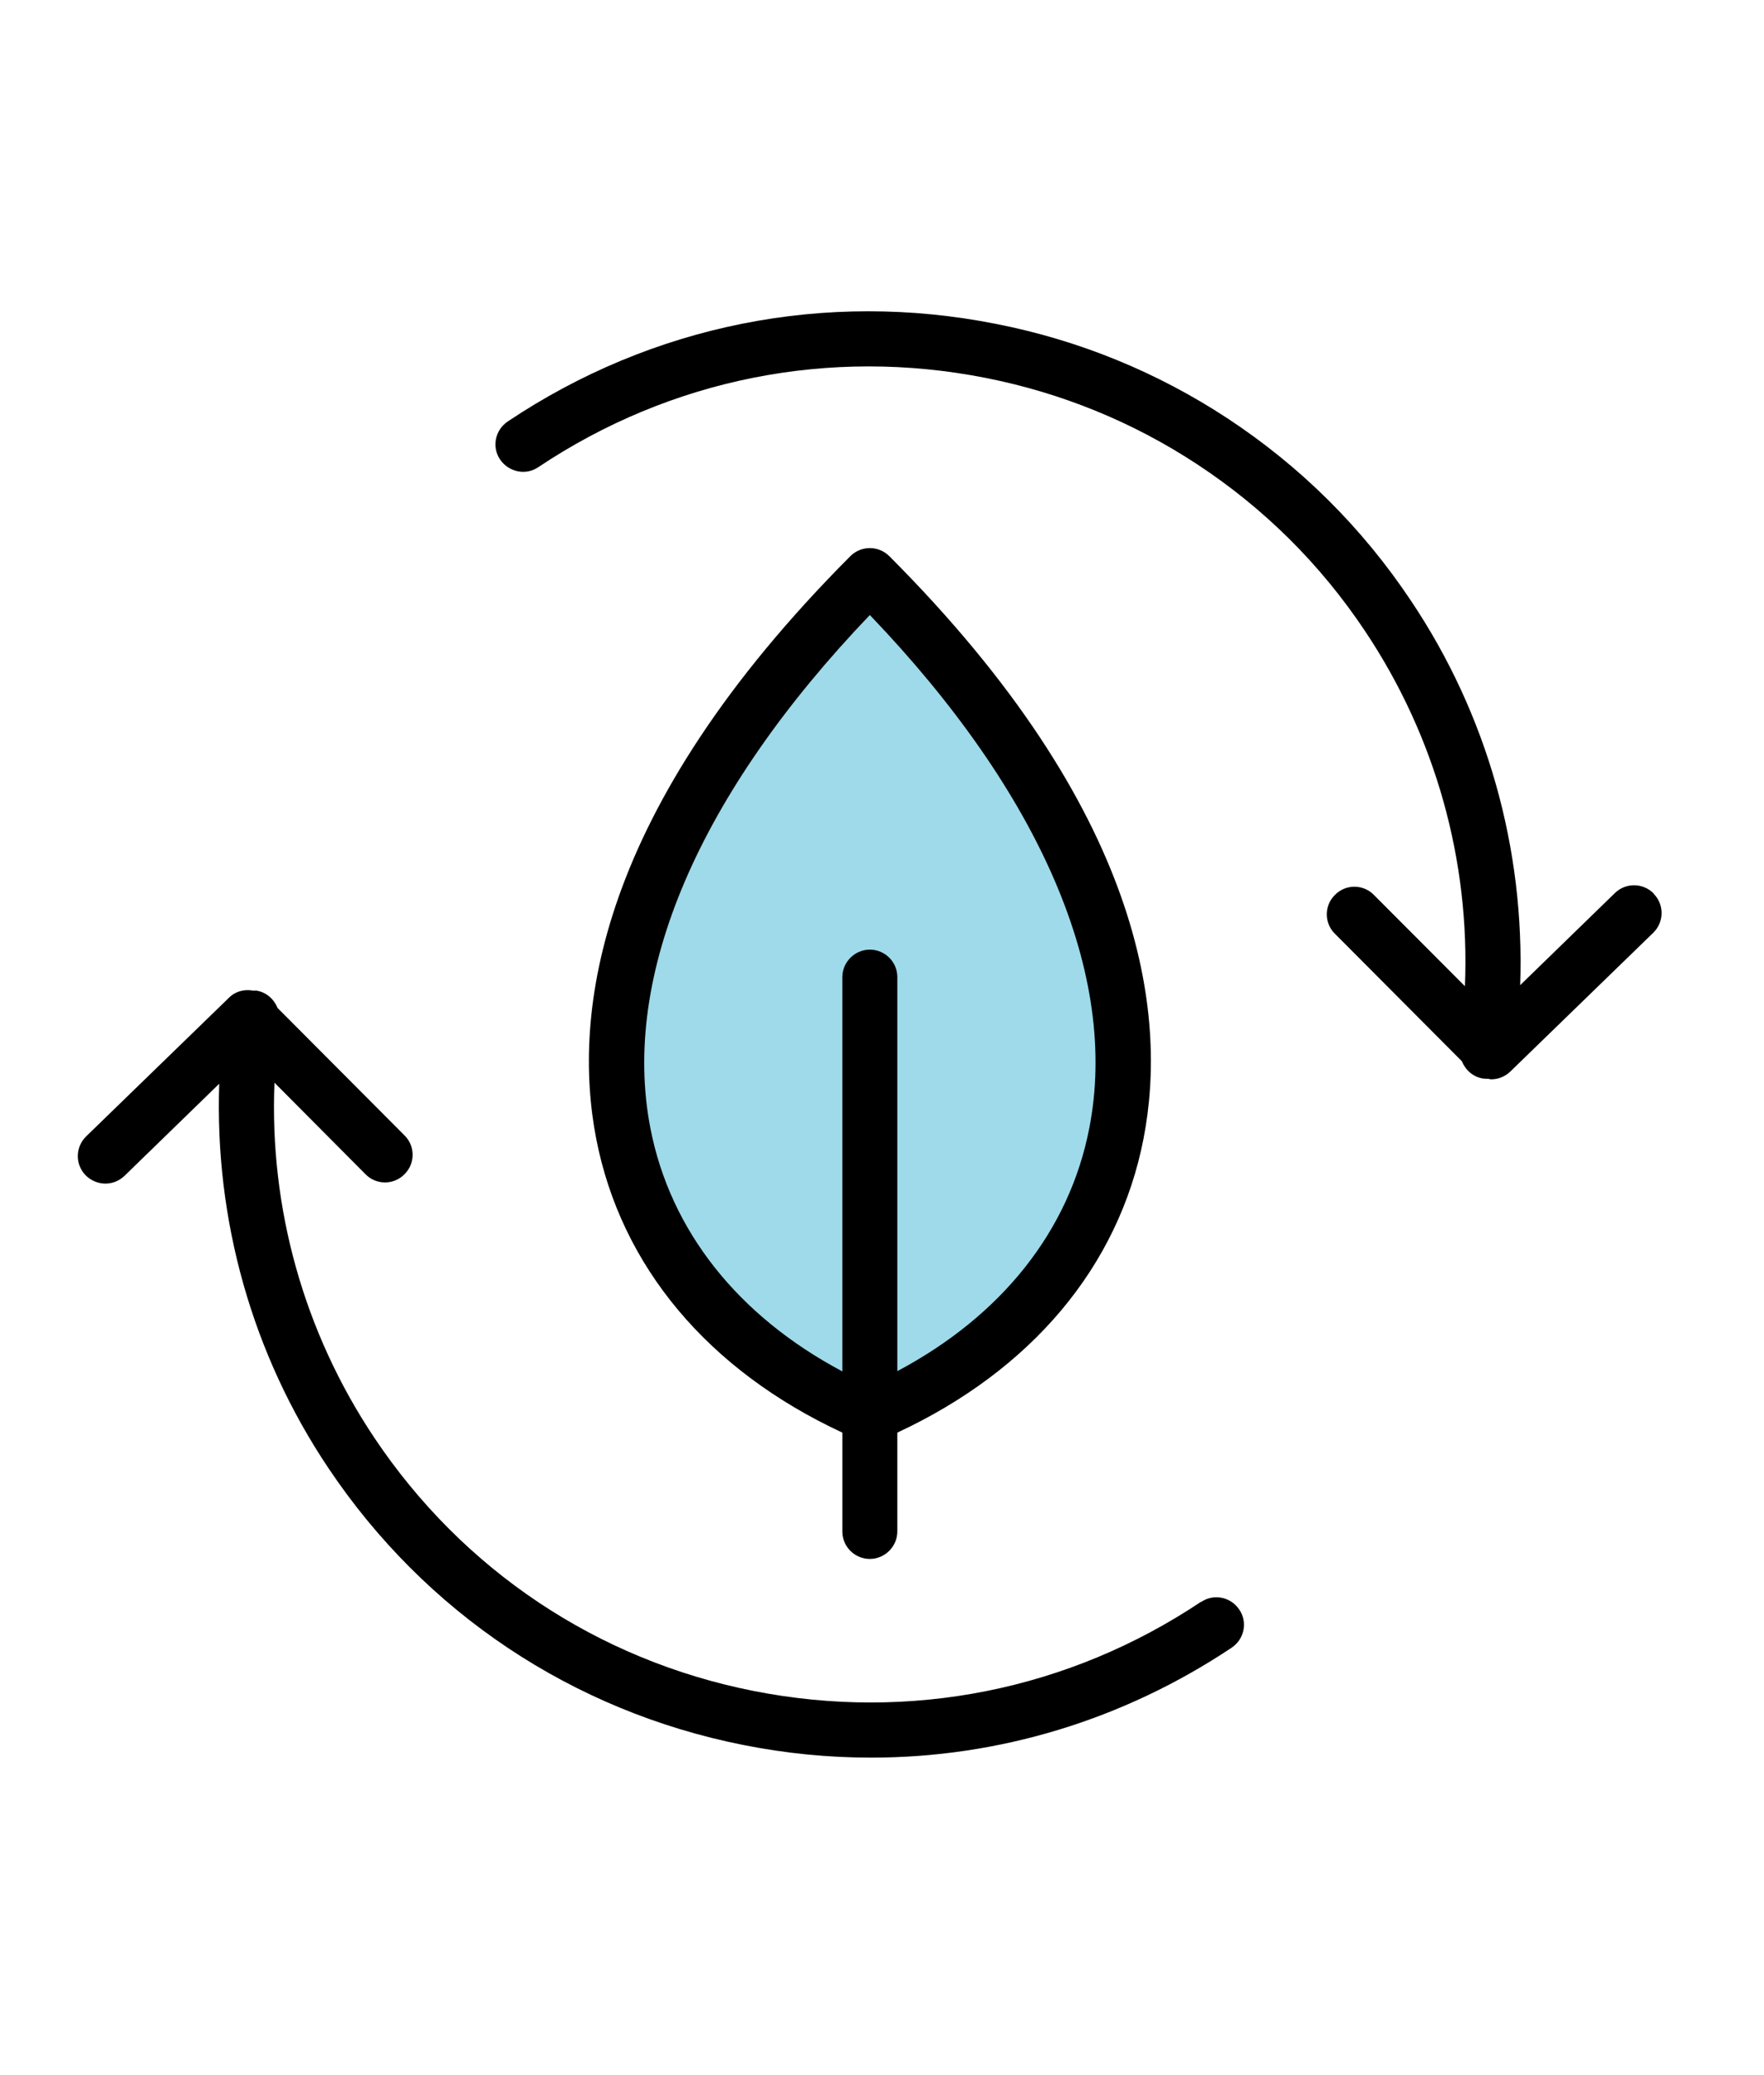
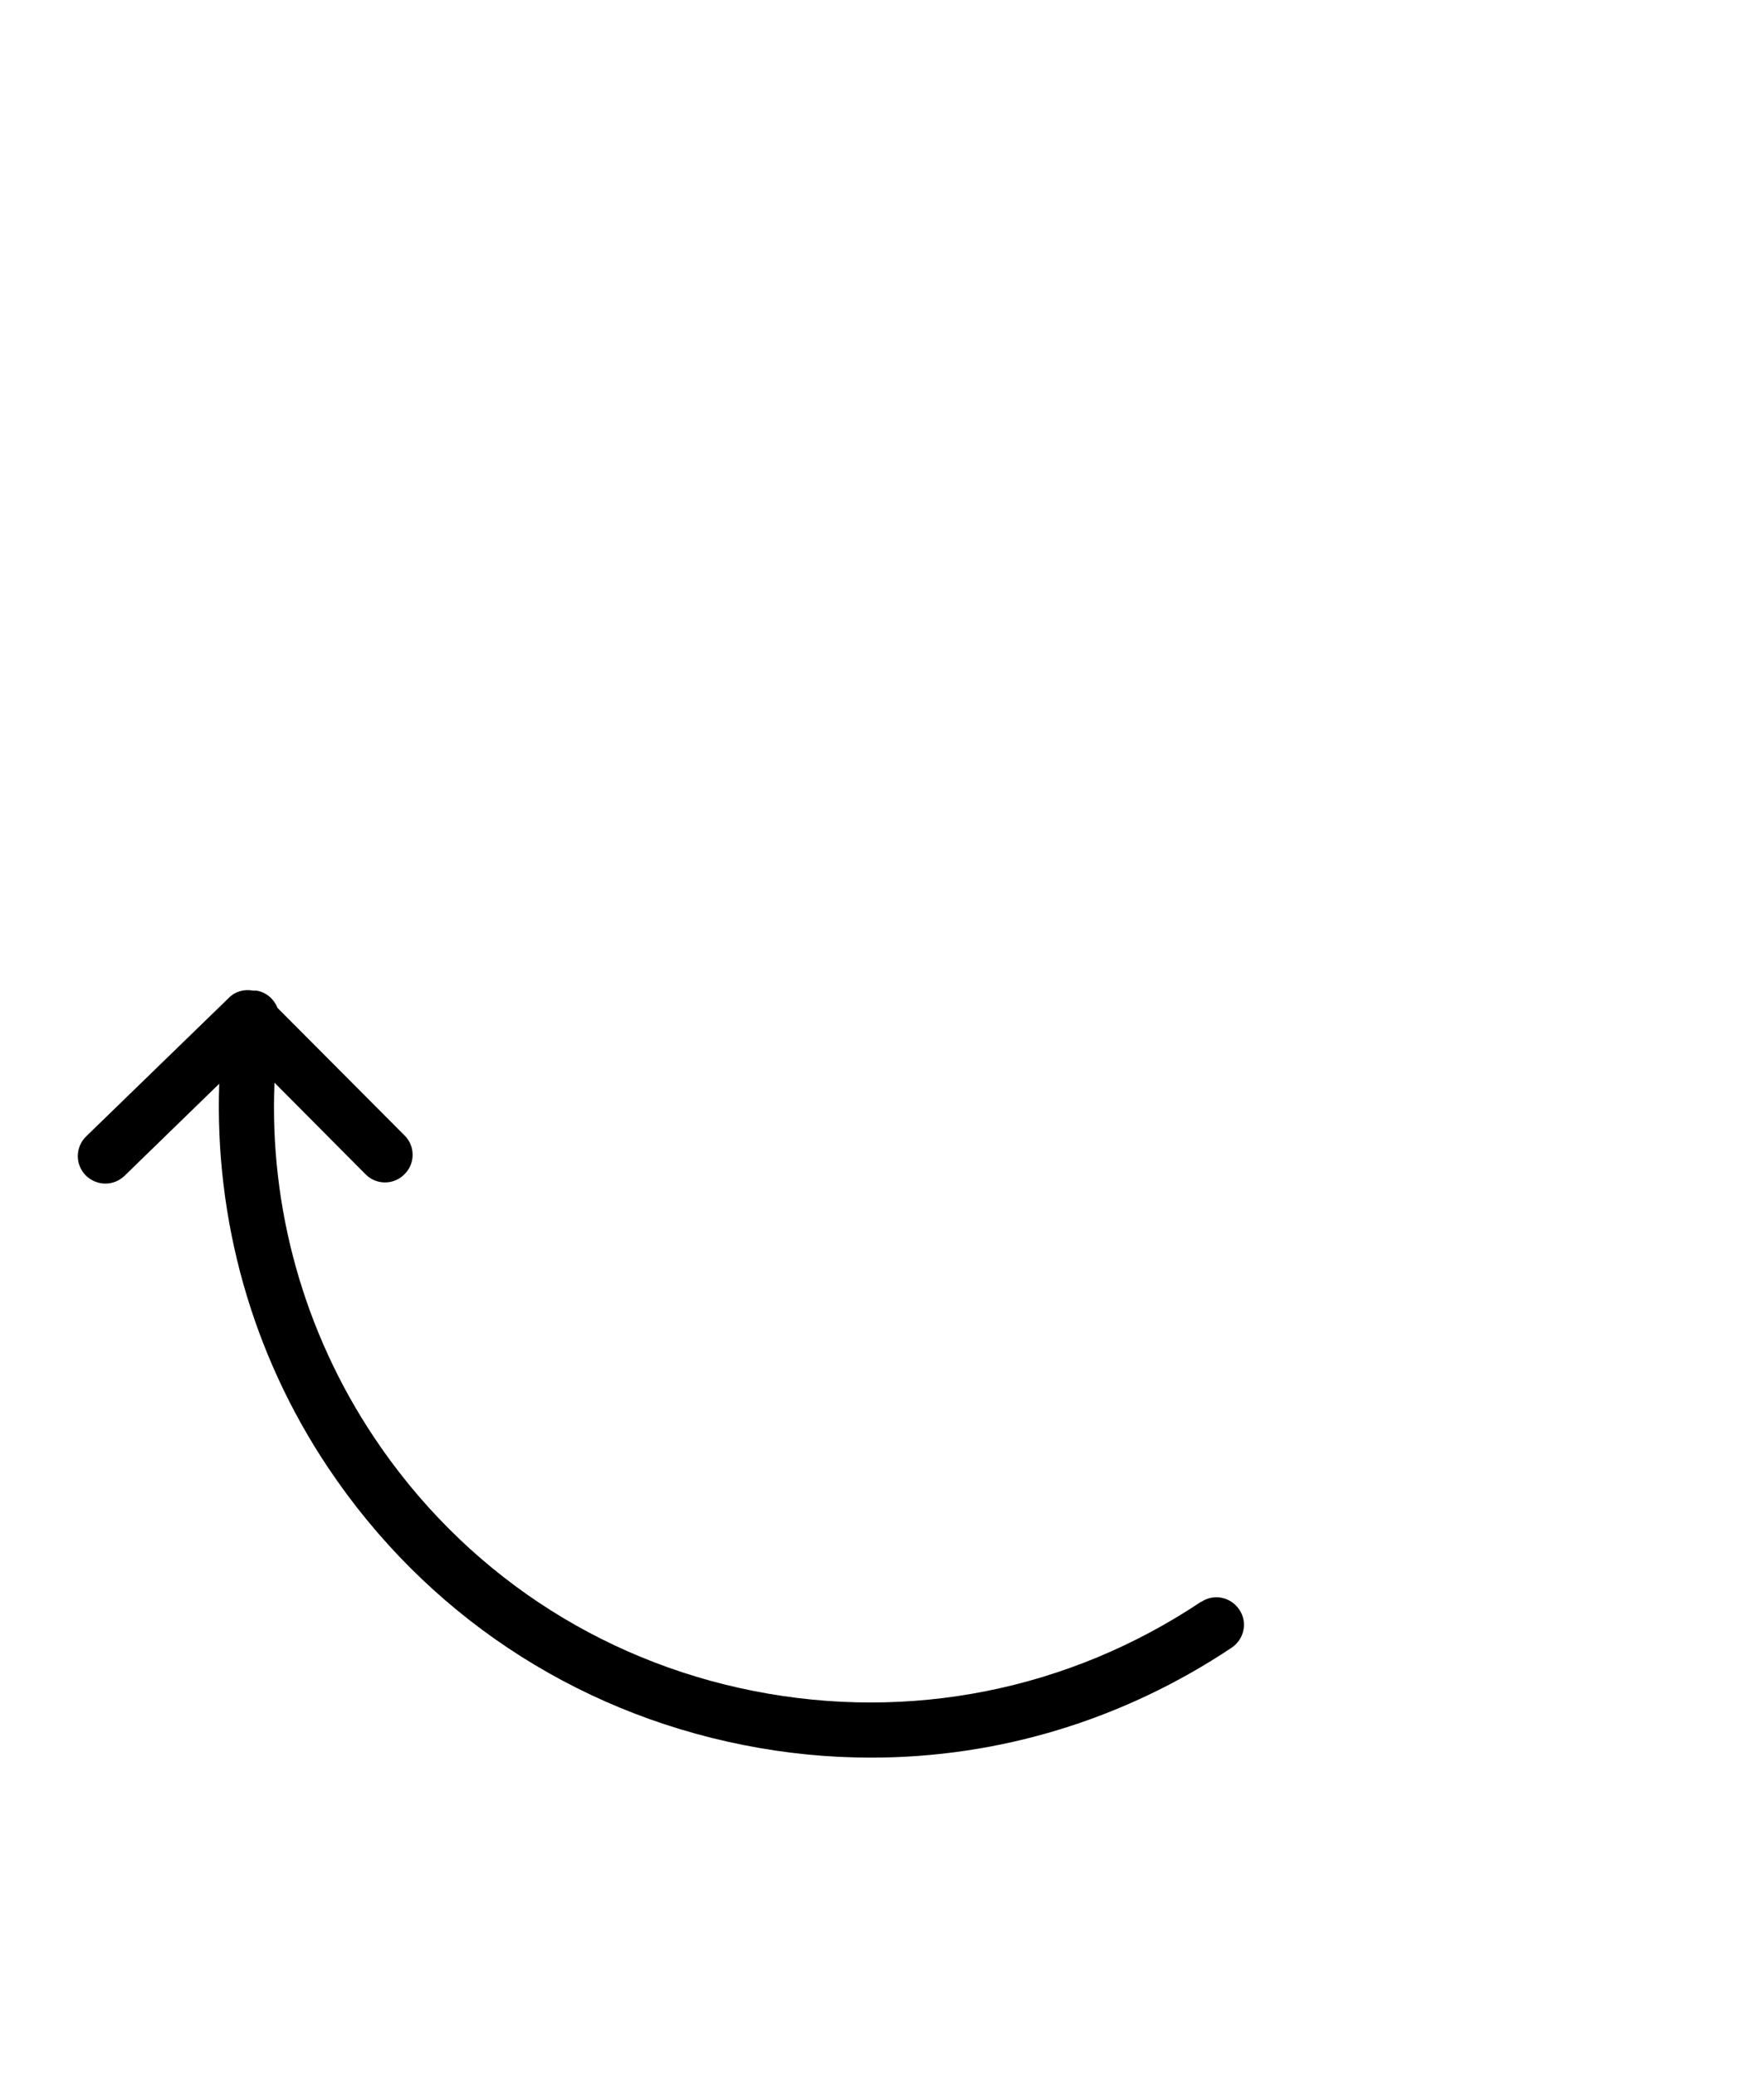
<svg xmlns="http://www.w3.org/2000/svg" width="68" height="80" viewBox="0 0 68 80" fill="none">
  <rect width="68" height="80" fill="white" />
-   <path d="M63.751 34.45C63.341 34.03 62.671 34.02 62.251 34.43L58.601 37.98C58.781 32.74 57.341 27.56 54.391 23.16C52.511 20.34 50.131 17.98 47.321 16.13C44.611 14.35 41.611 13.12 38.411 12.49C31.831 11.18 25.141 12.52 19.571 16.25C19.081 16.58 18.951 17.24 19.281 17.72C19.611 18.2 20.271 18.34 20.751 18.01C25.851 14.6 31.981 13.38 38.001 14.57C40.931 15.15 43.671 16.27 46.151 17.9C48.721 19.59 50.901 21.75 52.621 24.33C55.341 28.4 56.671 33.19 56.471 38.02L52.961 34.5C52.551 34.08 51.871 34.08 51.461 34.5C51.041 34.91 51.041 35.59 51.461 36L56.351 40.91C56.491 41.25 56.781 41.52 57.171 41.58C57.221 41.58 57.271 41.59 57.321 41.59C57.331 41.59 57.341 41.59 57.361 41.59C57.401 41.59 57.441 41.61 57.481 41.61C57.751 41.61 58.011 41.51 58.221 41.31L63.731 35.96C64.151 35.55 64.161 34.88 63.751 34.46V34.45Z" fill="black" />
  <path d="M46.301 61.75C41.201 65.16 35.071 66.38 29.051 65.19C23.031 64 17.841 60.53 14.431 55.43C11.711 51.36 10.381 46.57 10.581 41.74L14.091 45.27C14.501 45.69 15.181 45.69 15.591 45.27C16.011 44.86 16.011 44.18 15.591 43.77L10.701 38.86C10.561 38.52 10.271 38.25 9.881 38.19C9.831 38.19 9.791 38.19 9.751 38.19C9.431 38.13 9.081 38.21 8.831 38.46L3.321 43.81C2.901 44.22 2.891 44.89 3.301 45.31C3.511 45.52 3.791 45.63 4.061 45.63C4.331 45.63 4.591 45.53 4.801 45.33L8.451 41.78C8.271 47.02 9.711 52.2 12.661 56.6C16.391 62.17 22.061 65.96 28.641 67.27C30.291 67.6 31.941 67.76 33.581 67.76C38.501 67.76 43.301 66.31 47.481 63.52C47.971 63.19 48.101 62.53 47.771 62.05C47.441 61.56 46.781 61.43 46.301 61.76V61.75Z" fill="black" />
-   <path d="M33.521 54.57C22.551 49.89 18.601 37.15 33.521 22.19C48.441 37.15 44.501 49.89 33.521 54.57Z" fill="#9EDAE9" />
-   <path d="M34.281 21.44C34.081 21.24 33.811 21.13 33.531 21.13C33.251 21.13 32.981 21.24 32.781 21.44C22.991 31.26 22.051 39.07 22.981 43.89C23.941 48.84 27.311 52.83 32.471 55.23V59.04C32.471 59.63 32.951 60.1 33.531 60.1C34.111 60.1 34.591 59.62 34.591 59.04V55.23C39.741 52.83 43.121 48.84 44.081 43.9C45.021 39.08 44.081 31.26 34.281 21.44ZM41.991 43.49C41.221 47.46 38.601 50.73 34.591 52.86V37.67C34.591 37.08 34.111 36.61 33.531 36.61C32.951 36.61 32.471 37.09 32.471 37.67V52.87C28.461 50.74 25.841 47.46 25.071 43.49C23.931 37.61 26.931 30.61 33.531 23.71C40.141 30.61 43.141 37.61 41.991 43.49Z" fill="black" />
</svg>